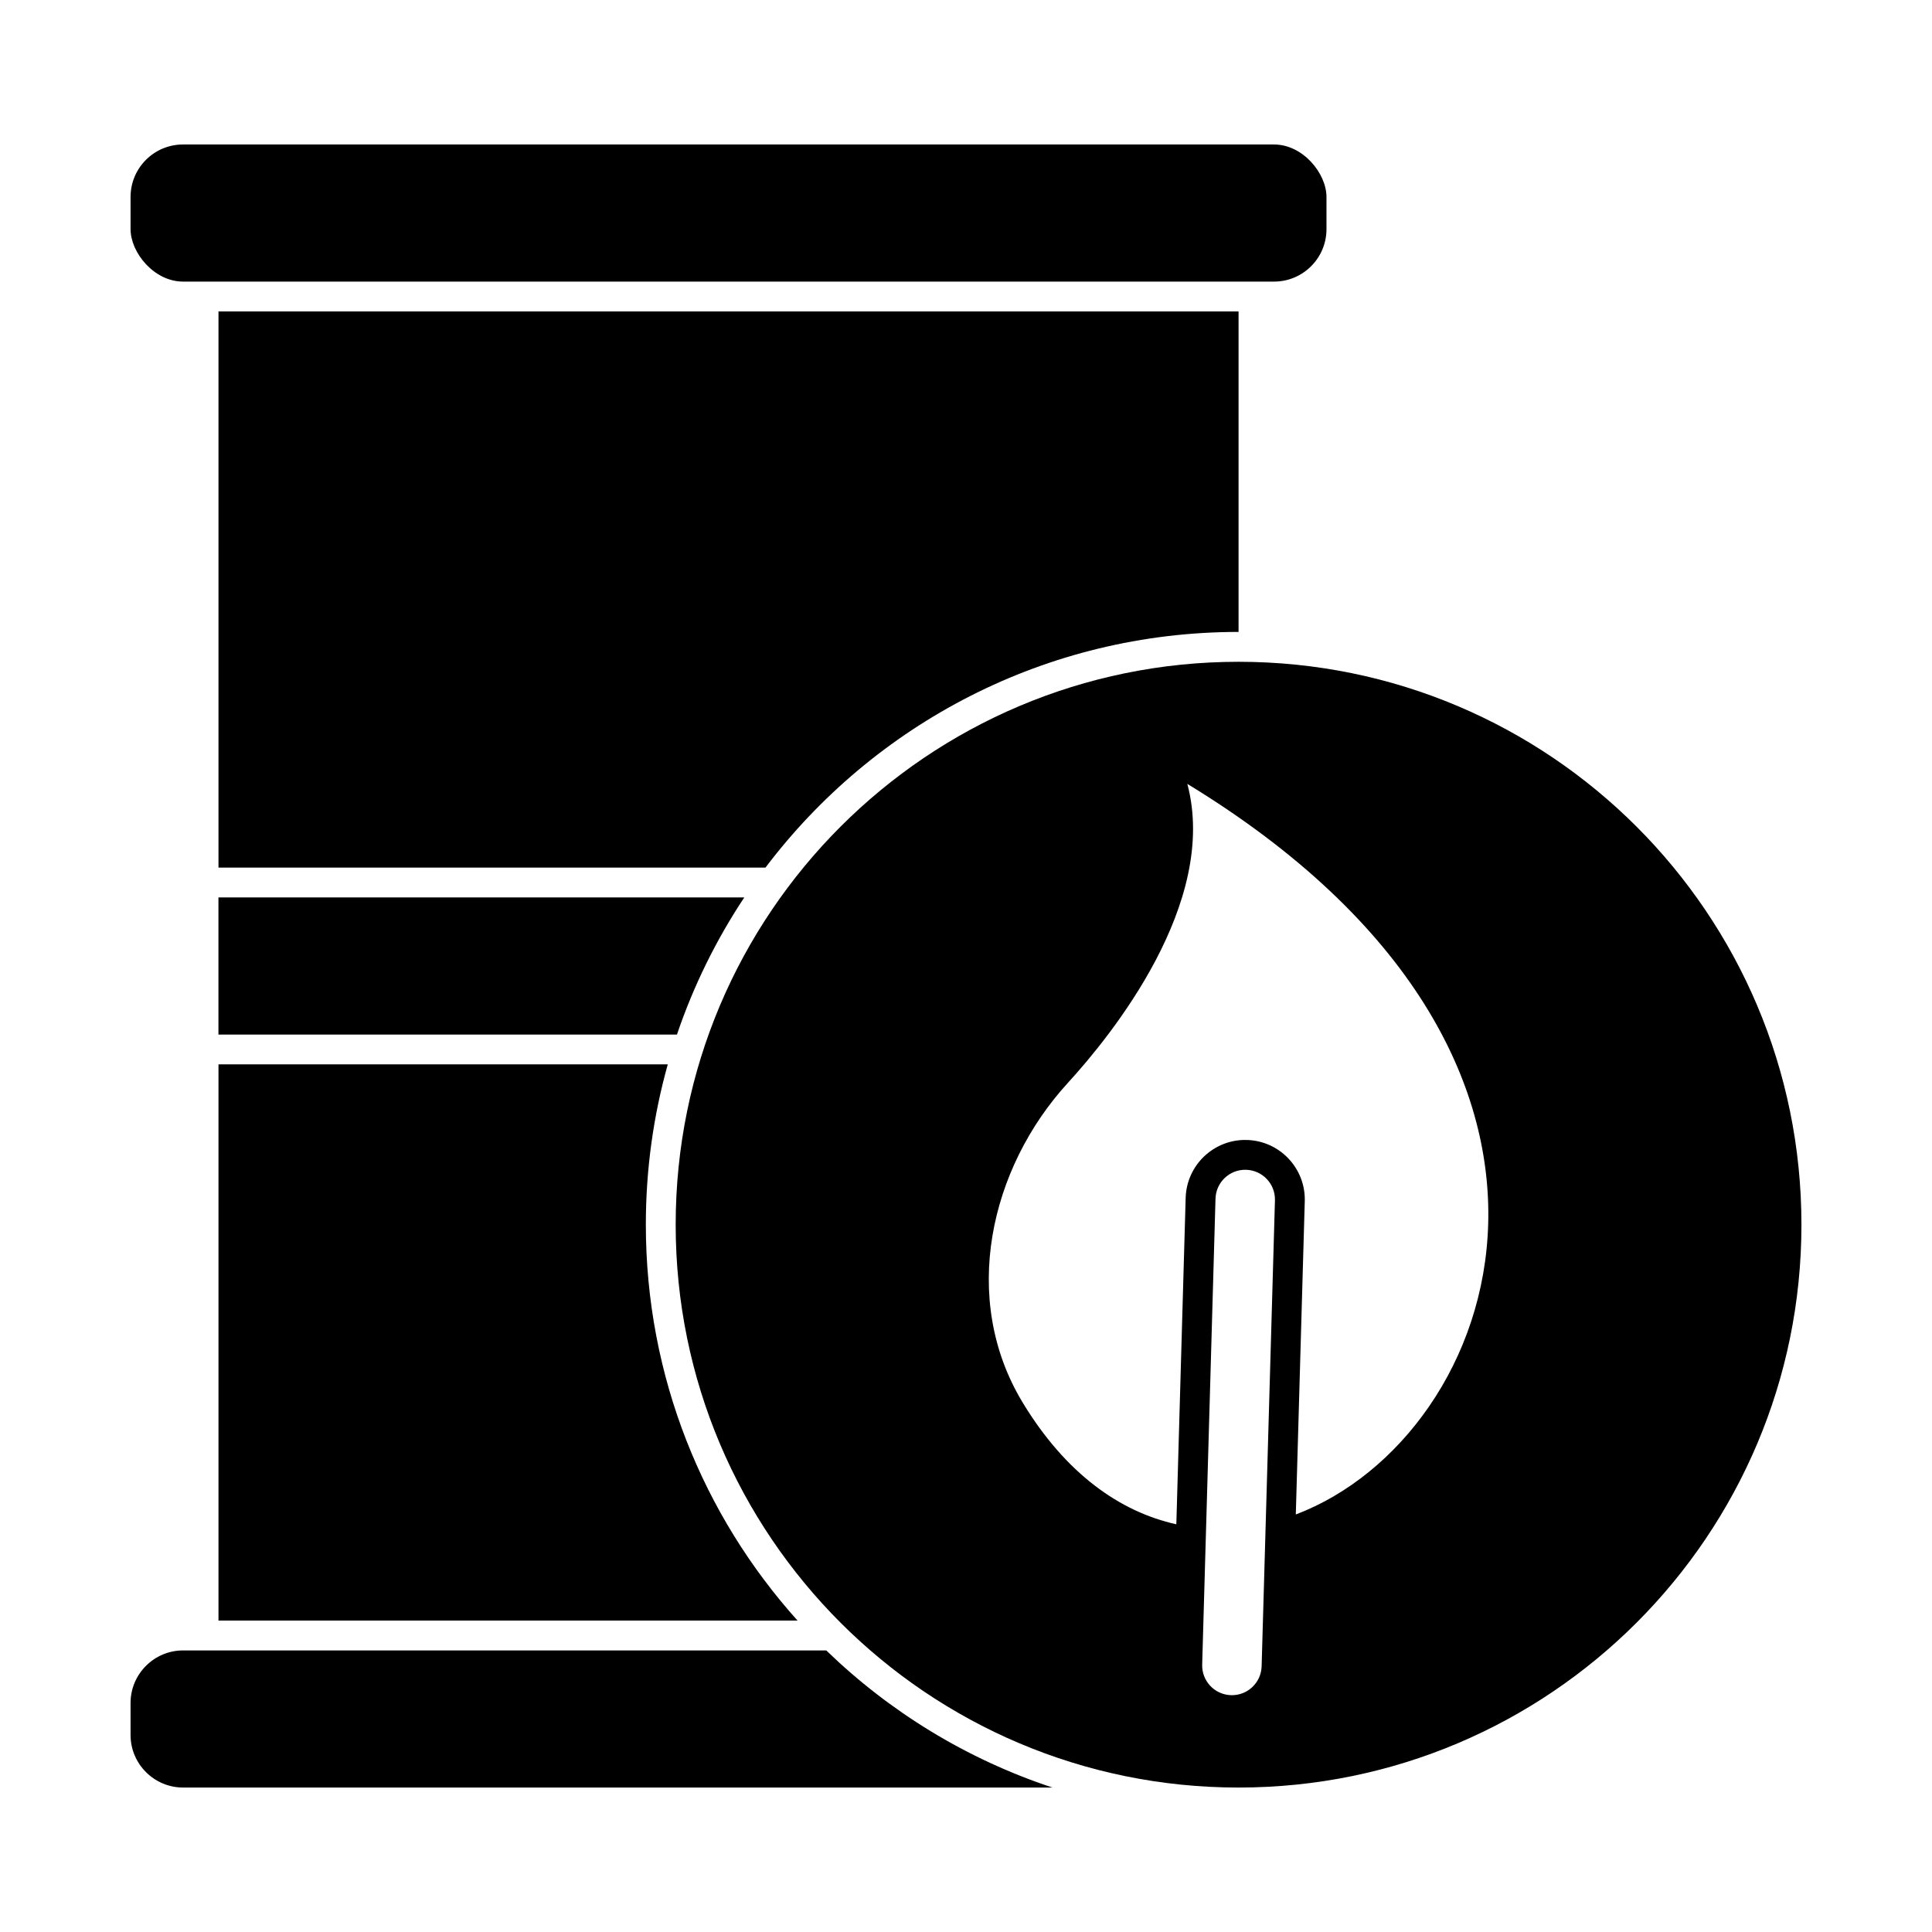
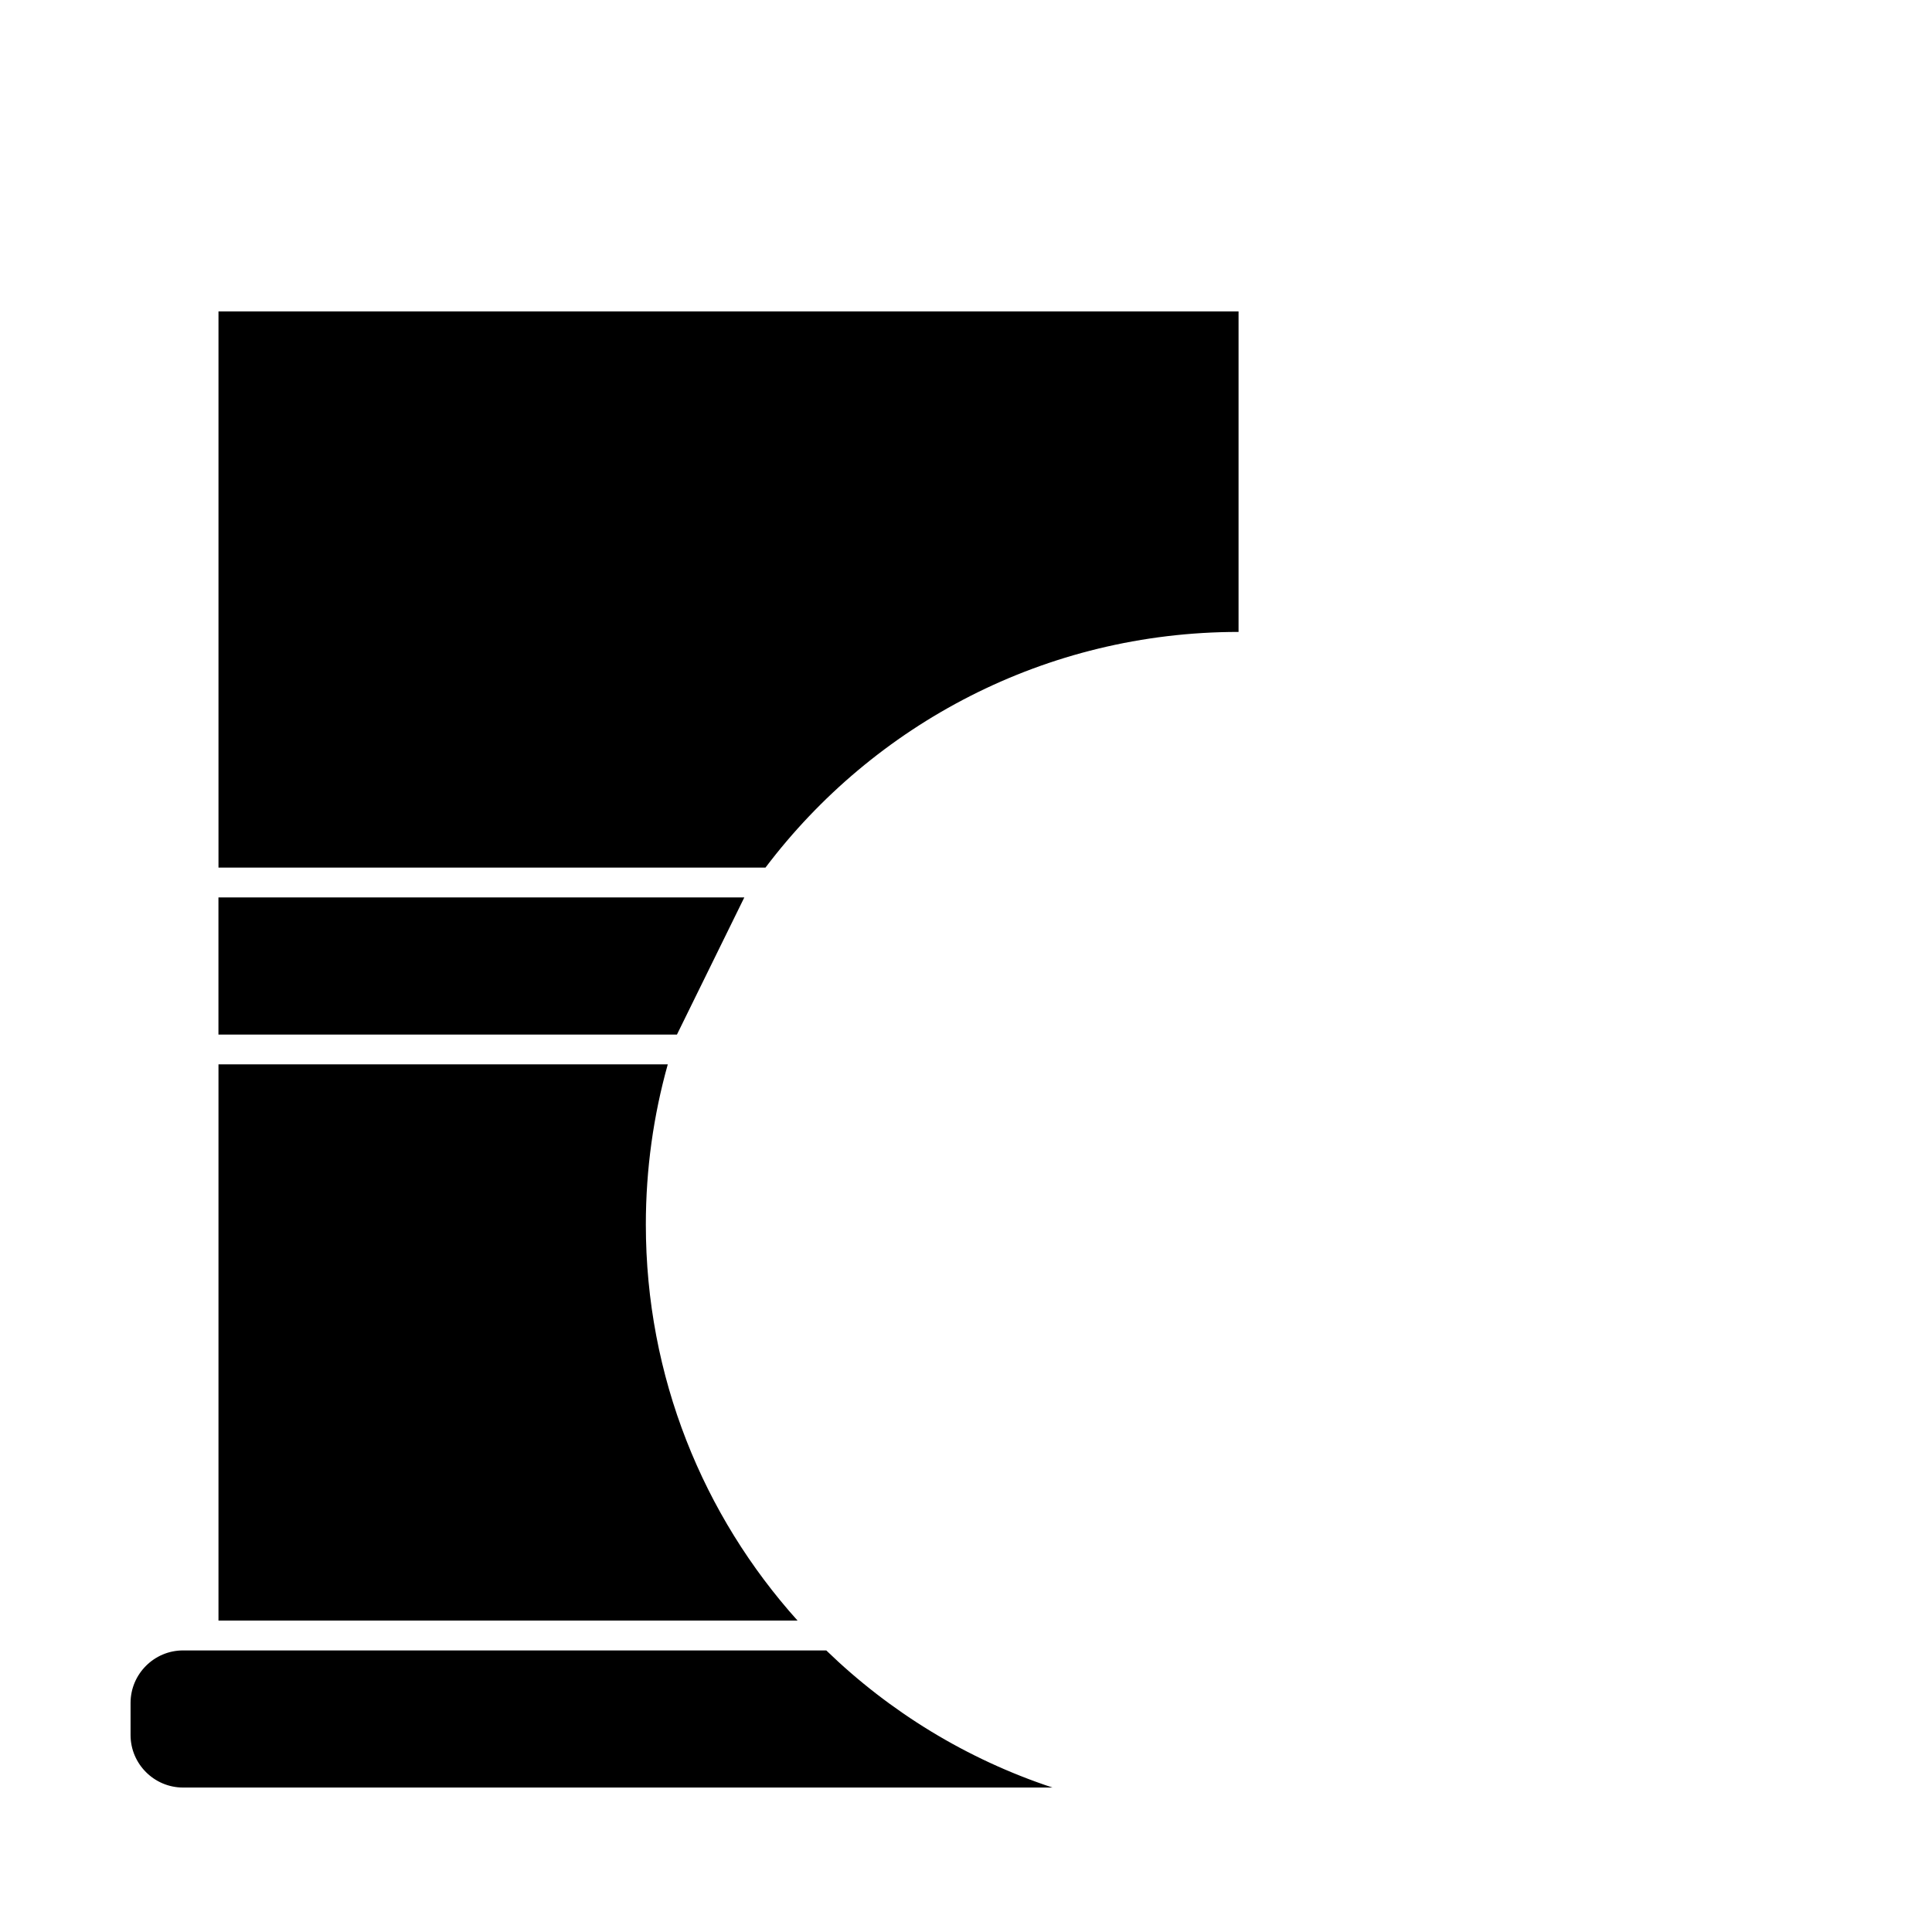
<svg xmlns="http://www.w3.org/2000/svg" fill="#000000" width="800px" height="800px" version="1.1" viewBox="144 144 512 512">
  <g fill-rule="evenodd">
-     <path d="m192.51 182.29h289.11c7.684 0 13.91 7.684 13.91 13.91v8.516c0 7.684-6.227 13.91-13.91 13.91h-289.11c-7.684 0-13.91-7.684-13.91-13.91v-8.516c0-7.684 6.227-13.91 13.91-13.91z" />
-     <path d="m472.23 319.38c82.383 0 149.17 66.785 149.17 149.17 0 82.383-66.785 149.17-149.17 149.17-82.383 0-149.17-66.785-149.17-149.17 0-82.383 66.785-149.17 149.17-149.17zm-13.574 32.359c119.63 72.902 83.418 172.89 28.746 193.61l2.375-83.023c0.25-8.711-6.637-15.984-15.348-16.223-8.707-0.238-15.965 6.633-16.215 15.34l-2.473 86.512c-14.91-3.305-29.332-13.418-40.762-32.332-16.547-27.375-8.734-61.98 12.039-84.676 11.422-12.48 40.016-47.668 31.637-79.207zm23.219 110.36c0.121-4.352-3.309-7.973-7.66-8.094-4.352-0.121-7.973 3.309-8.094 7.66l-3.531 123.48c-0.121 4.352 3.309 7.973 7.66 8.094 4.352 0.121 7.973-3.309 8.094-7.66z" />
    <path d="m362.97 581.38h-170.46c-7.652 0-13.91 6.258-13.91 13.91v8.516c0 7.648 6.258 13.91 13.91 13.91h230.41c-22.723-7.512-43.148-20.062-59.949-36.336z" />
    <path d="m320.97 426.07h-119.07v147.39h153.45c-24.988-27.816-40.195-64.594-40.195-104.93 0-14.719 2.031-28.961 5.816-42.469z" />
    <path d="m472.23 311.47v-84.941h-270.33v147.39h144.96c28.676-37.934 74.16-62.453 125.38-62.453z" />
-     <path d="m341.25 381.83h-139.36v36.336h121.51c4.387-12.953 10.422-25.145 17.844-36.336z" />
+     <path d="m341.25 381.83h-139.36v36.336h121.51z" />
  </g>
</svg>